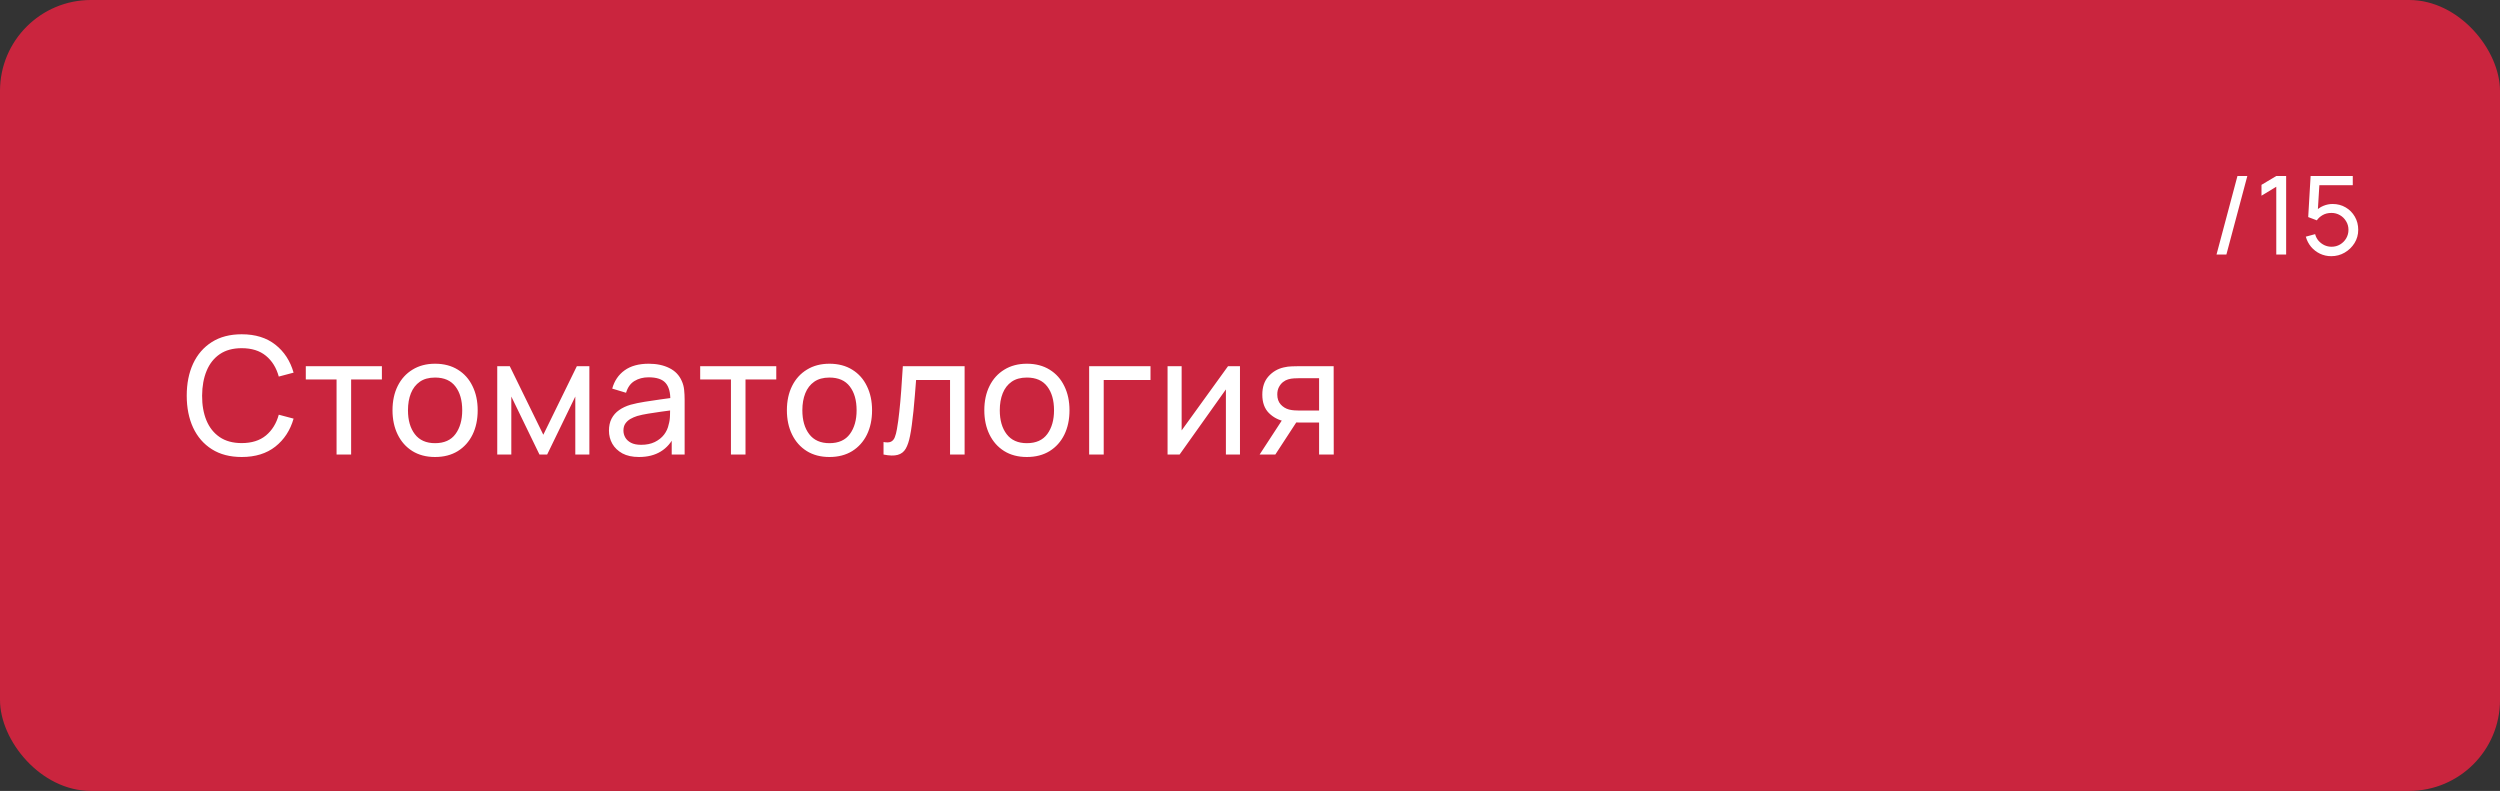
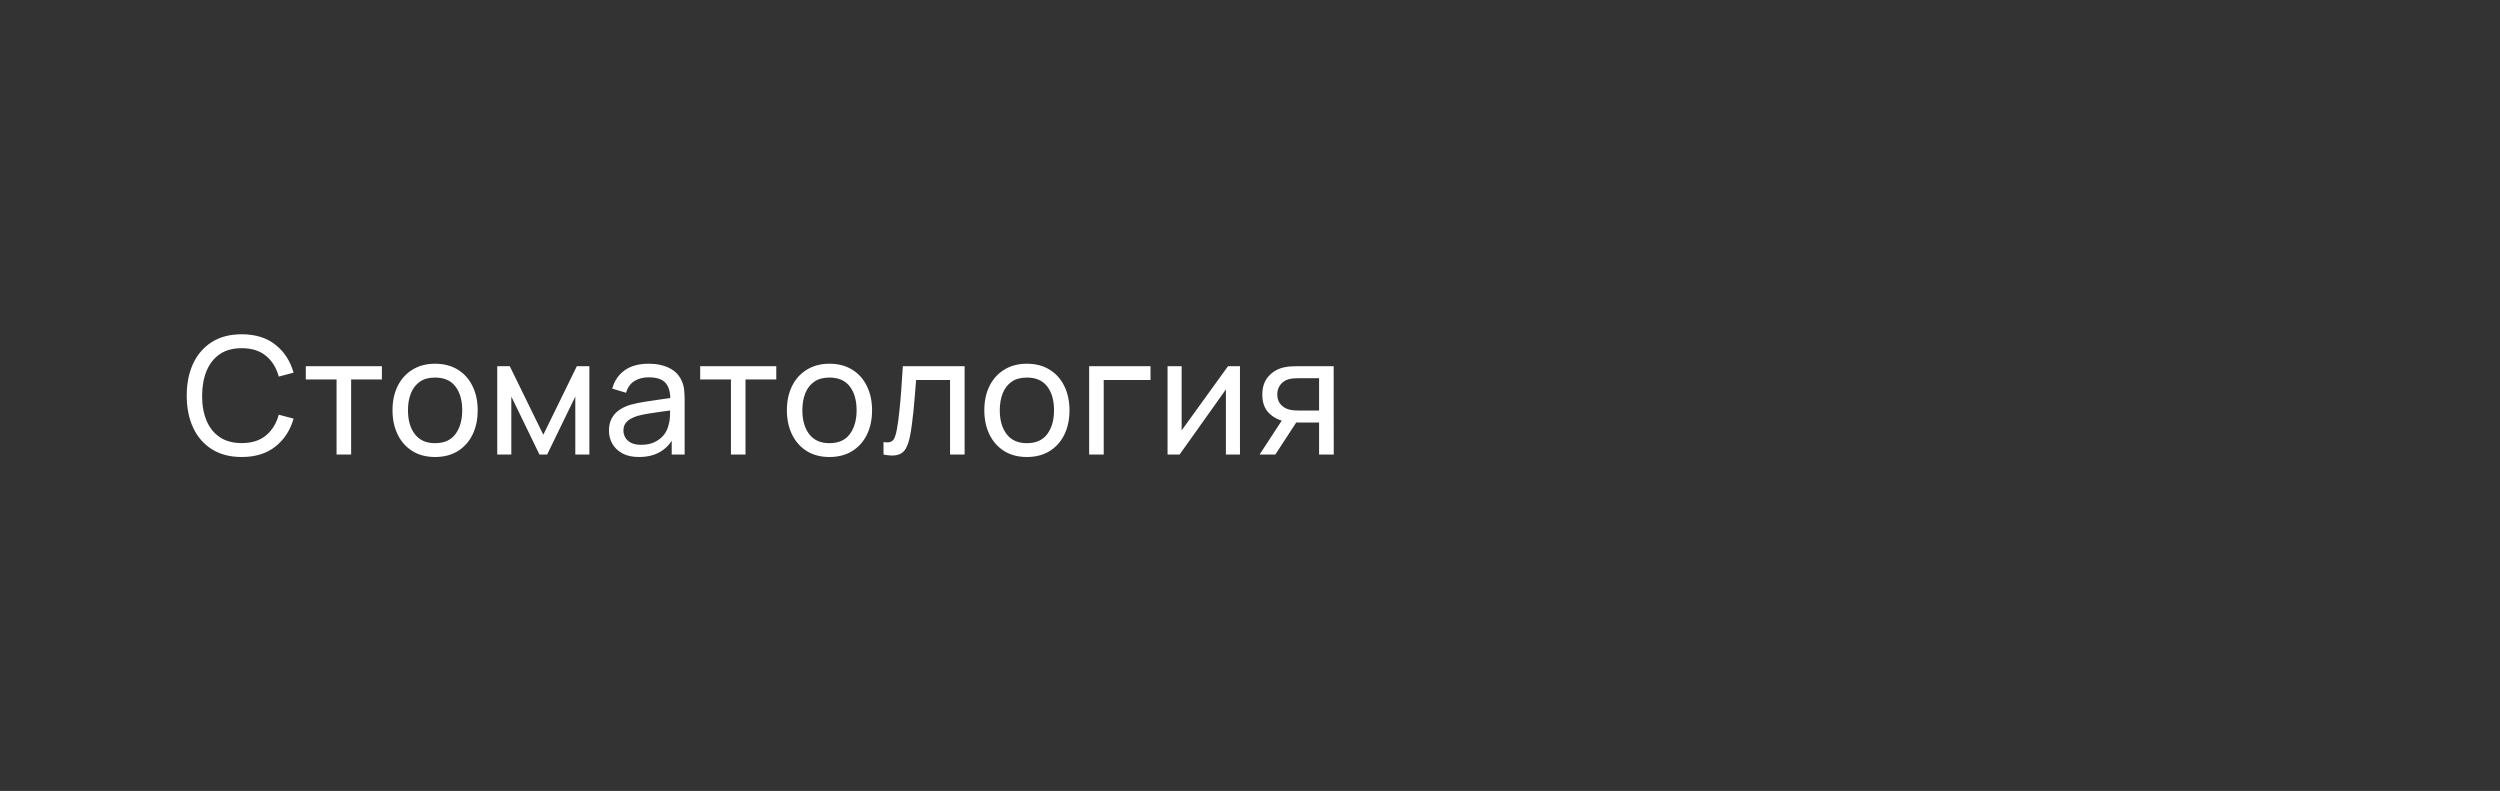
<svg xmlns="http://www.w3.org/2000/svg" width="275" height="87" viewBox="0 0 275 87" fill="none">
  <rect x="0" y="0" width="275" height="87" fill="#333333" stroke="none" />
-   <rect width="275" height="87" rx="10" fill="#CA253E" />
  <path d="M26.588 50.27C25.298 50.27 24.203 49.985 23.303 49.415C22.403 48.845 21.716 48.053 21.242 47.039C20.774 46.025 20.54 44.852 20.54 43.52C20.54 42.188 20.774 41.015 21.242 40.001C21.716 38.987 22.403 38.195 23.303 37.625C24.203 37.055 25.298 36.77 26.588 36.77C28.088 36.77 29.321 37.151 30.287 37.913C31.259 38.675 31.928 39.701 32.294 40.991L30.665 41.423C30.401 40.457 29.93 39.695 29.252 39.137C28.574 38.579 27.686 38.3 26.588 38.3C25.622 38.3 24.818 38.519 24.176 38.957C23.534 39.395 23.051 40.007 22.727 40.793C22.403 41.573 22.238 42.482 22.232 43.52C22.226 44.552 22.385 45.461 22.709 46.247C23.033 47.027 23.519 47.639 24.167 48.083C24.815 48.521 25.622 48.74 26.588 48.74C27.686 48.74 28.574 48.461 29.252 47.903C29.93 47.339 30.401 46.577 30.665 45.617L32.294 46.049C31.928 47.333 31.259 48.359 30.287 49.127C29.321 49.889 28.088 50.27 26.588 50.27ZM37.022 50V41.738H33.638V40.28H42.008V41.738H38.624V50H37.022ZM47.856 50.27C46.89 50.27 46.056 50.051 45.354 49.613C44.658 49.175 44.121 48.569 43.743 47.795C43.365 47.021 43.176 46.133 43.176 45.131C43.176 44.111 43.368 43.217 43.752 42.449C44.136 41.681 44.679 41.084 45.381 40.658C46.083 40.226 46.908 40.01 47.856 40.01C48.828 40.01 49.665 40.229 50.367 40.667C51.069 41.099 51.606 41.702 51.978 42.476C52.356 43.244 52.545 44.129 52.545 45.131C52.545 46.145 52.356 47.039 51.978 47.813C51.6 48.581 51.06 49.184 50.358 49.622C49.656 50.054 48.822 50.27 47.856 50.27ZM47.856 48.749C48.864 48.749 49.614 48.413 50.106 47.741C50.598 47.069 50.844 46.199 50.844 45.131C50.844 44.033 50.595 43.16 50.097 42.512C49.599 41.858 48.852 41.531 47.856 41.531C47.178 41.531 46.62 41.684 46.182 41.99C45.744 42.296 45.417 42.719 45.201 43.259C44.985 43.799 44.877 44.423 44.877 45.131C44.877 46.223 45.129 47.099 45.633 47.759C46.137 48.419 46.878 48.749 47.856 48.749ZM54.697 50V40.28H56.074L59.764 47.822L63.454 40.28H64.831V50H63.283V43.619L60.187 50H59.341L56.245 43.619V50H54.697ZM70.288 50.27C69.562 50.27 68.953 50.138 68.461 49.874C67.975 49.604 67.606 49.25 67.354 48.812C67.108 48.374 66.985 47.894 66.985 47.372C66.985 46.862 67.081 46.421 67.273 46.049C67.471 45.671 67.747 45.359 68.101 45.113C68.455 44.861 68.878 44.663 69.37 44.519C69.832 44.393 70.348 44.285 70.918 44.195C71.494 44.099 72.076 44.012 72.664 43.934C73.252 43.856 73.801 43.781 74.311 43.709L73.735 44.042C73.753 43.178 73.579 42.539 73.213 42.125C72.853 41.711 72.229 41.504 71.341 41.504C70.753 41.504 70.237 41.639 69.793 41.909C69.355 42.173 69.046 42.605 68.866 43.205L67.345 42.746C67.579 41.894 68.032 41.225 68.704 40.739C69.376 40.253 70.261 40.01 71.359 40.01C72.241 40.01 72.997 40.169 73.627 40.487C74.263 40.799 74.719 41.273 74.995 41.909C75.133 42.209 75.22 42.536 75.256 42.89C75.292 43.238 75.31 43.604 75.31 43.988V50H73.888V47.669L74.221 47.885C73.855 48.671 73.342 49.265 72.682 49.667C72.028 50.069 71.23 50.27 70.288 50.27ZM70.531 48.929C71.107 48.929 71.605 48.827 72.025 48.623C72.451 48.413 72.793 48.14 73.051 47.804C73.309 47.462 73.477 47.09 73.555 46.688C73.645 46.388 73.693 46.055 73.699 45.689C73.711 45.317 73.717 45.032 73.717 44.834L74.275 45.077C73.753 45.149 73.24 45.218 72.736 45.284C72.232 45.35 71.755 45.422 71.305 45.5C70.855 45.572 70.45 45.659 70.09 45.761C69.826 45.845 69.577 45.953 69.343 46.085C69.115 46.217 68.929 46.388 68.785 46.598C68.647 46.802 68.578 47.057 68.578 47.363C68.578 47.627 68.644 47.879 68.776 48.119C68.914 48.359 69.124 48.554 69.406 48.704C69.694 48.854 70.069 48.929 70.531 48.929ZM80.404 50V41.738H77.02V40.28H85.39V41.738H82.006V50H80.404ZM91.238 50.27C90.272 50.27 89.438 50.051 88.736 49.613C88.04 49.175 87.503 48.569 87.125 47.795C86.747 47.021 86.558 46.133 86.558 45.131C86.558 44.111 86.75 43.217 87.134 42.449C87.518 41.681 88.061 41.084 88.763 40.658C89.465 40.226 90.29 40.01 91.238 40.01C92.21 40.01 93.047 40.229 93.749 40.667C94.451 41.099 94.988 41.702 95.36 42.476C95.738 43.244 95.927 44.129 95.927 45.131C95.927 46.145 95.738 47.039 95.36 47.813C94.982 48.581 94.442 49.184 93.74 49.622C93.038 50.054 92.204 50.27 91.238 50.27ZM91.238 48.749C92.246 48.749 92.996 48.413 93.488 47.741C93.98 47.069 94.226 46.199 94.226 45.131C94.226 44.033 93.977 43.16 93.479 42.512C92.981 41.858 92.234 41.531 91.238 41.531C90.56 41.531 90.002 41.684 89.564 41.99C89.126 42.296 88.799 42.719 88.583 43.259C88.367 43.799 88.259 44.423 88.259 45.131C88.259 46.223 88.511 47.099 89.015 47.759C89.519 48.419 90.26 48.749 91.238 48.749ZM97.188 50V48.623C97.548 48.689 97.821 48.677 98.007 48.587C98.199 48.491 98.34 48.326 98.43 48.092C98.526 47.852 98.604 47.552 98.664 47.192C98.766 46.622 98.853 45.986 98.925 45.284C99.003 44.582 99.072 43.814 99.132 42.98C99.198 42.14 99.258 41.24 99.312 40.28H106.107V50H104.505V41.801H100.77C100.734 42.353 100.689 42.92 100.635 43.502C100.587 44.084 100.536 44.651 100.482 45.203C100.428 45.749 100.368 46.259 100.302 46.733C100.242 47.201 100.176 47.606 100.104 47.948C99.99 48.536 99.831 49.007 99.627 49.361C99.423 49.709 99.129 49.934 98.745 50.036C98.361 50.144 97.842 50.132 97.188 50ZM112.955 50.27C111.989 50.27 111.155 50.051 110.453 49.613C109.757 49.175 109.22 48.569 108.842 47.795C108.464 47.021 108.275 46.133 108.275 45.131C108.275 44.111 108.467 43.217 108.851 42.449C109.235 41.681 109.778 41.084 110.48 40.658C111.182 40.226 112.007 40.01 112.955 40.01C113.927 40.01 114.764 40.229 115.466 40.667C116.168 41.099 116.705 41.702 117.077 42.476C117.455 43.244 117.644 44.129 117.644 45.131C117.644 46.145 117.455 47.039 117.077 47.813C116.699 48.581 116.159 49.184 115.457 49.622C114.755 50.054 113.921 50.27 112.955 50.27ZM112.955 48.749C113.963 48.749 114.713 48.413 115.205 47.741C115.697 47.069 115.943 46.199 115.943 45.131C115.943 44.033 115.694 43.16 115.196 42.512C114.698 41.858 113.951 41.531 112.955 41.531C112.277 41.531 111.719 41.684 111.281 41.99C110.843 42.296 110.516 42.719 110.3 43.259C110.084 43.799 109.976 44.423 109.976 45.131C109.976 46.223 110.228 47.099 110.732 47.759C111.236 48.419 111.977 48.749 112.955 48.749ZM119.806 50V40.28H126.556V41.801H121.408V50H119.806ZM136.397 40.28V50H134.849V42.836L129.755 50H128.432V40.28H129.98V47.345L135.083 40.28H136.397ZM145.1 50V46.481H143.003C142.757 46.481 142.484 46.472 142.184 46.454C141.89 46.43 141.614 46.397 141.356 46.355C140.654 46.223 140.06 45.914 139.574 45.428C139.094 44.942 138.854 44.27 138.854 43.412C138.854 42.578 139.079 41.909 139.529 41.405C139.985 40.895 140.546 40.565 141.212 40.415C141.512 40.343 141.815 40.304 142.121 40.298C142.433 40.286 142.697 40.28 142.913 40.28H146.702L146.711 50H145.1ZM138.557 50L141.14 46.04H142.868L140.285 50H138.557ZM142.886 45.158H145.1V41.603H142.886C142.748 41.603 142.565 41.609 142.337 41.621C142.115 41.633 141.902 41.669 141.698 41.729C141.506 41.783 141.317 41.882 141.131 42.026C140.951 42.17 140.801 42.356 140.681 42.584C140.561 42.812 140.501 43.082 140.501 43.394C140.501 43.844 140.627 44.21 140.879 44.492C141.131 44.768 141.437 44.954 141.797 45.05C141.995 45.098 142.19 45.128 142.382 45.14C142.58 45.152 142.748 45.158 142.886 45.158Z" fill="white" />
-   <path d="M246.12 19.36H247.206L244.902 28H243.816L246.12 19.36ZM250.39 28V20.542L248.764 21.526V20.332L250.39 19.36H251.476V28H250.39ZM256.435 28.18C255.991 28.18 255.577 28.088 255.193 27.904C254.813 27.72 254.487 27.468 254.215 27.148C253.947 26.824 253.755 26.452 253.639 26.032L254.665 25.756C254.737 26.04 254.865 26.286 255.049 26.494C255.233 26.698 255.447 26.858 255.691 26.974C255.939 27.086 256.197 27.142 256.465 27.142C256.817 27.142 257.133 27.058 257.413 26.89C257.697 26.718 257.921 26.492 258.085 26.212C258.249 25.928 258.331 25.618 258.331 25.282C258.331 24.934 258.245 24.62 258.073 24.34C257.905 24.056 257.679 23.832 257.395 23.668C257.111 23.504 256.801 23.422 256.465 23.422C256.085 23.422 255.759 23.502 255.487 23.662C255.219 23.818 255.007 24.01 254.851 24.238L253.903 23.878L254.167 19.36H258.805V20.374H254.683L255.157 19.93L254.935 23.548L254.701 23.242C254.941 22.986 255.227 22.788 255.559 22.648C255.895 22.508 256.237 22.438 256.585 22.438C257.121 22.438 257.601 22.564 258.025 22.816C258.449 23.064 258.785 23.404 259.033 23.836C259.281 24.264 259.405 24.746 259.405 25.282C259.405 25.814 259.269 26.3 258.997 26.74C258.725 27.176 258.363 27.526 257.911 27.79C257.463 28.05 256.971 28.18 256.435 28.18Z" fill="white" />
</svg>